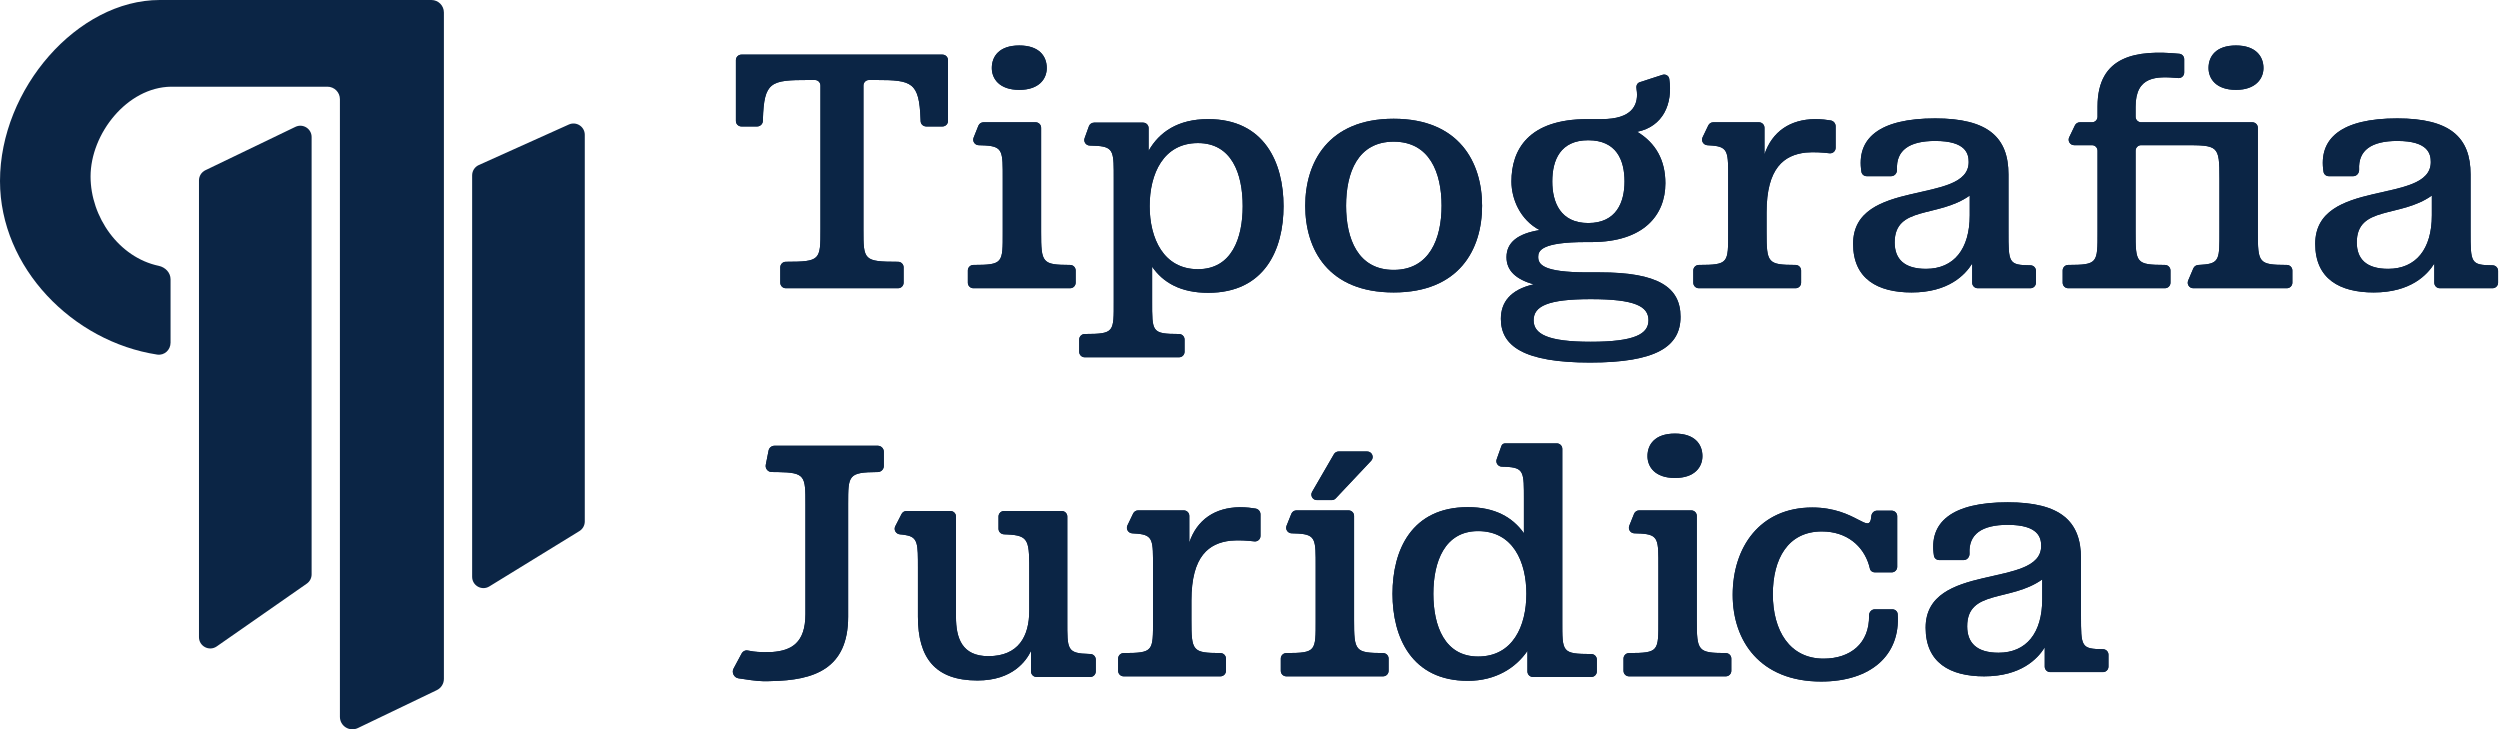
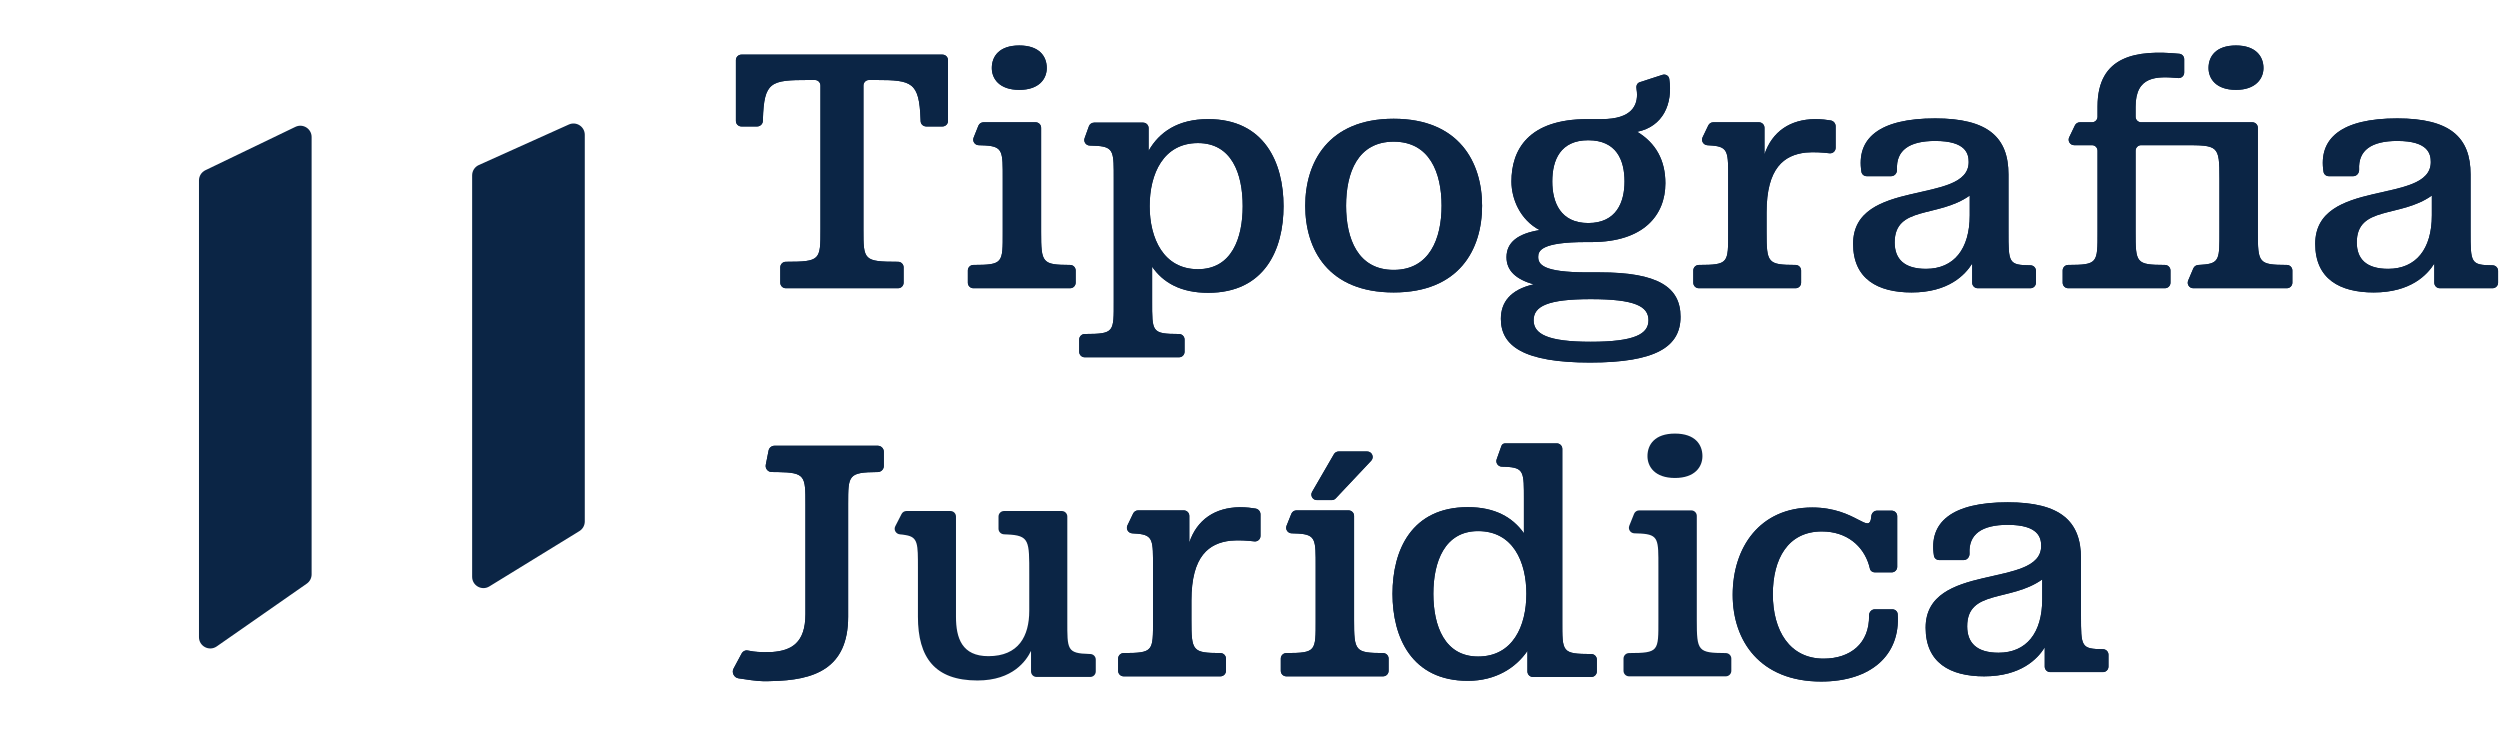
<svg xmlns="http://www.w3.org/2000/svg" width="1258" height="367" viewBox="0 0 1258 367" fill="none">
  <path d="M237.582 88.231C237.582 85.995 238.893 83.967 240.932 83.05L286.248 62.652C290.008 60.959 294.262 63.71 294.262 67.833V262.402C294.262 264.377 293.237 266.21 291.555 267.243L246.239 295.088C242.453 297.414 237.582 294.69 237.582 290.247V192.482V88.231Z" fill="#0B2545" />
  <path d="M100.125 90.782C100.125 88.6 101.375 86.61 103.341 85.663L148.657 63.834C152.43 62.016 156.805 64.765 156.805 68.953V289.024C156.805 290.882 155.897 292.623 154.372 293.685L109.056 325.275C105.289 327.901 100.125 325.206 100.125 320.614V90.782Z" fill="#0B2545" />
-   <path d="M223.369 341.613C223.369 344.029 221.983 346.23 219.806 347.276L180.047 366.373C175.876 368.376 171.044 365.336 171.044 360.709V49.912C171.044 46.442 168.231 43.629 164.761 43.629L86.085 43.629C64.011 43.889 45.573 67.262 45.573 88.817C45.573 109.185 59.829 129.554 79.871 133.769C83.159 134.461 85.826 137.17 85.826 140.53L85.826 172.421C85.826 176.076 82.712 178.978 79.099 178.425C36.684 171.93 1.90899e-06 134.776 0 91.103C-2.03196e-06 44.618 39.08 0 80.372 0L217.086 0C220.556 -3.47525e-06 223.369 2.813 223.369 6.283V341.613Z" fill="#0B2545" />
  <path d="M466.086 63.63C464.582 63.63 463.322 62.479 463.257 60.976C463.245 60.711 463.232 60.371 463.216 59.936C462.524 41.337 458.968 40.255 440.865 40.255H437.253C435.723 40.255 434.483 41.495 434.483 43.025V115.424C434.483 130.948 434.483 131.696 451.909 131.732C453.439 131.736 454.693 132.974 454.693 134.504V142.26C454.693 143.79 453.453 145.031 451.923 145.031H395.414C393.884 145.031 392.644 143.79 392.644 142.26V134.504C392.644 132.974 393.898 131.736 395.428 131.732C412.854 131.696 412.854 130.948 412.854 115.424V43.025C412.854 41.495 411.614 40.255 410.084 40.255H406.826C387.804 40.255 384.482 41.1 383.902 59.936C383.891 60.29 383.881 60.597 383.872 60.864C383.82 62.393 382.539 63.63 381.009 63.63H373.076C371.546 63.63 370.306 62.389 370.306 60.859V59.936V30.26C370.306 28.73 371.546 27.49 373.076 27.49H474.261C475.791 27.49 477.031 28.73 477.031 30.26V59.936V60.859C477.031 62.389 475.791 63.63 474.261 63.63H466.086Z" fill="#0B2545" />
  <path d="M512.904 22.881C523.01 22.881 526.733 28.377 526.733 34.227C526.733 39.546 523.01 45.219 512.904 45.219C502.799 45.219 499.076 39.546 499.076 34.227C499.076 28.377 502.799 22.881 512.904 22.881ZM492.325 63.269C492.747 62.218 493.765 61.529 494.897 61.529H495.793H521.126C522.656 61.529 523.896 62.769 523.896 64.299V116.665C523.896 132.361 524.368 133.273 538.494 133.326C540.024 133.332 541.27 134.57 541.27 136.1V142.26C541.27 143.79 540.03 145.031 538.5 145.031H489.791C488.261 145.031 487.021 143.79 487.021 142.26V136.1C487.021 134.57 488.27 133.332 489.8 133.327C504.889 133.28 504.572 132.417 504.572 116.665V89.895C504.572 76.456 504.798 73.74 495.793 73.192C494.618 73.12 493.654 73.085 492.5 73.069C490.54 73.04 489.199 71.072 489.928 69.252L492.325 63.269Z" fill="#0B2545" />
  <path d="M607.944 59.936C636.31 59.936 645.883 81.919 645.883 103.726C645.883 125.709 636.31 147.338 607.944 147.338C594.116 147.338 585.251 142.196 579.756 134.219V151.415C579.756 167.097 579.442 168.022 593.291 168.077C594.821 168.083 596.066 169.32 596.066 170.85V177.011C596.066 178.541 594.826 179.781 593.296 179.781H545.828C544.298 179.781 543.057 178.541 543.057 177.011V170.85C543.057 169.32 544.307 168.082 545.837 168.077C560.907 168.03 560.431 167.167 560.431 151.415V90.075C560.431 76.918 560.648 74.039 552.291 73.409C550.942 73.307 549.83 73.264 548.387 73.246C546.468 73.222 545.129 71.328 545.78 69.523L547.938 63.539C548.334 62.441 549.376 61.709 550.544 61.709H552.291H575.213C576.742 61.709 577.983 62.949 577.983 64.479V75.892C583.301 66.496 592.697 59.936 607.944 59.936ZM602.803 71.991C585.429 71.991 578.515 87.415 578.515 103.726C578.515 119.859 585.429 135.46 602.803 135.46C619.822 135.46 625.318 119.859 625.318 103.726C625.318 87.415 619.822 71.991 602.803 71.991Z" fill="#0B2545" />
  <path d="M701.293 59.756C734.268 59.756 745.791 81.74 745.791 103.546C745.791 125.529 734.268 147.158 701.293 147.158C668.318 147.158 656.794 125.529 656.794 103.546C656.794 81.74 668.318 59.756 701.293 59.756ZM701.293 71.28C683.21 71.28 677.359 86.881 677.359 103.546C677.359 120.033 683.21 135.812 701.293 135.812C719.376 135.812 725.404 120.033 725.404 103.546C725.404 86.881 719.376 71.28 701.293 71.28Z" fill="#0B2545" />
  <path d="M806.113 59.934C821.116 59.934 824.247 52.977 823.691 46.31C823.642 45.727 823.588 45.306 823.523 44.981C823.21 43.404 823.626 41.85 825.155 41.354L836.543 37.661C838.085 37.161 839.737 38.088 839.978 39.691C841.861 52.23 836.831 63.685 823.842 66.316C833.238 71.989 838.025 80.676 838.025 92.2C838.025 108.155 827.21 121.806 800.795 121.806H798.135C775.443 121.806 774.024 126.238 774.024 129.252C774.024 132.975 776.152 137.053 798.844 137.053H805.049C834.302 137.053 845.648 144.499 845.648 159.391C845.648 174.283 833.592 182.438 800.085 182.438C766.756 182.438 755.232 174.105 755.232 160.454C755.232 152.122 760.019 145.74 771.72 143.08C763.033 140.598 758.069 136.344 758.069 129.43C758.069 121.984 763.742 117.551 774.734 115.779C764.983 110.637 760.551 100.177 760.551 91.313C760.551 75.357 769.06 59.934 798.844 59.934H806.113ZM799.199 70.571C785.193 70.571 781.116 80.499 781.116 91.313C781.116 101.773 785.193 112.233 799.199 112.233C813.382 112.233 817.459 101.773 817.459 91.313C817.459 80.499 813.382 70.571 799.199 70.571ZM800.44 150.526C778.811 150.526 771.72 154.072 771.72 161.164C771.72 168.078 778.811 171.978 800.44 171.978C822.601 171.978 829.515 168.078 829.515 161.164C829.515 154.072 822.601 150.526 800.44 150.526Z" fill="#0B2545" />
  <path d="M859.624 63.099C860.085 62.139 861.055 61.529 862.12 61.529H885.109C886.639 61.529 887.88 62.769 887.88 64.299V77.662C891.78 66.138 900.821 60.111 913.231 59.934C916.769 59.934 919.352 60.301 921.216 60.61C922.62 60.843 923.691 62.081 923.691 63.504V74.39C923.691 76.041 922.259 77.311 920.618 77.128C917.323 76.76 912.925 76.385 908.622 76.776C897.808 78.017 888.943 84.399 888.943 106.914V116.665C888.943 132.361 889.415 133.273 903.542 133.326C905.072 133.332 906.317 134.57 906.317 136.1V142.26C906.317 143.79 905.077 145.031 903.547 145.031H854.838C853.308 145.031 852.068 143.79 852.068 142.26V136.1C852.068 134.57 853.318 133.332 854.848 133.327C869.936 133.28 869.619 132.417 869.619 116.665V89.895C869.619 76.933 869.829 73.947 861.763 73.259C860.692 73.167 860.02 73.116 859.243 73.088C857.204 73.014 855.863 70.921 856.747 69.082L859.624 63.099Z" fill="#0B2545" />
  <path d="M973.791 59.579C1000.38 59.579 1010.67 69.152 1010.67 87.767V116.488C1010.67 132.281 1010.67 133.419 1021.72 133.501C1023.25 133.512 1024.49 134.747 1024.49 136.277V142.26C1024.49 143.79 1023.25 145.031 1021.72 145.031H995.176C993.646 145.031 992.406 143.79 992.406 142.26V132.621C988.86 138.294 980.528 147.158 961.913 147.158C944.716 147.158 932.483 140.244 932.483 122.693C932.483 89.363 990.633 103.191 990.633 81.562C990.633 77.485 989.392 70.925 973.791 70.925C960.684 70.925 954.063 75.681 954.575 85.321C954.667 87.061 953.381 88.654 951.639 88.654H939.308C938.013 88.654 936.876 87.752 936.67 86.474C933.972 69.691 945.564 59.579 973.791 59.579ZM991.165 98.404C975.209 109.751 953.403 103.369 953.403 121.984C953.403 130.316 958.19 135.28 969.182 135.28C983.187 135.28 991.165 125.352 991.165 108.333V98.404Z" fill="#0B2545" />
  <path d="M1125.15 22.881C1135.08 22.881 1138.98 28.377 1138.98 34.227C1138.98 39.546 1135.08 45.219 1125.15 45.219C1115.05 45.219 1111.33 39.546 1111.33 34.227C1111.33 28.377 1115.05 22.881 1125.15 22.881ZM1077.4 73.053C1075.87 73.053 1074.63 74.293 1074.63 75.823V116.665C1074.63 132.39 1074.79 133.277 1089.4 133.327C1090.93 133.332 1092.18 134.57 1092.18 136.1V142.26C1092.18 143.79 1090.94 145.031 1089.41 145.031H1040.7C1039.17 145.031 1037.93 143.79 1037.93 142.26V136.1C1037.93 134.57 1039.18 133.332 1040.71 133.327C1055.64 133.279 1055.48 132.409 1055.48 116.665V75.823C1055.48 74.293 1054.24 73.053 1052.71 73.053H1049.47H1043.72C1041.68 73.053 1040.34 70.921 1041.22 69.082L1044.1 63.099C1044.56 62.139 1045.53 61.529 1046.6 61.529H1049.47H1052.71C1054.24 61.529 1055.48 60.289 1055.48 58.759V53.551C1055.48 27.775 1075.37 25.01 1096.63 27.056C1098.03 27.191 1099.09 28.38 1099.09 29.79V36.516C1099.09 38.144 1097.7 39.415 1096.08 39.273C1085.18 38.317 1074.63 38.147 1074.63 53.728V58.759C1074.63 60.289 1075.87 61.529 1077.4 61.529H1133.38C1134.91 61.529 1136.15 62.769 1136.15 64.299V116.665C1136.15 132.371 1136.46 133.275 1150.74 133.327C1152.27 133.332 1153.52 134.57 1153.52 136.1V142.26C1153.52 143.79 1152.28 145.031 1150.75 145.031H1108.11H1103.63C1101.65 145.031 1100.31 143.005 1101.08 141.178L1103.69 135.03C1104.13 134 1105.14 133.379 1106.26 133.324C1106.61 133.307 1106.95 133.269 1108.11 133.194C1117.05 132.654 1116.82 129.975 1116.82 116.665V89.895C1116.82 73.053 1116.29 73.053 1098.56 73.053H1077.4Z" fill="#0B2545" />
  <path d="M1206.32 59.579C1232.92 59.579 1243.2 69.152 1243.2 87.767V116.488C1243.2 132.281 1243.2 133.419 1254.25 133.501C1255.78 133.512 1257.03 134.747 1257.03 136.277V142.26C1257.03 143.79 1255.79 145.031 1254.26 145.031H1227.71C1226.18 145.031 1224.94 143.79 1224.94 142.26V132.621C1221.39 138.294 1213.06 147.158 1194.45 147.158C1177.25 147.158 1165.02 140.244 1165.02 122.693C1165.02 89.363 1223.17 103.191 1223.17 81.562C1223.17 77.485 1221.93 70.925 1206.32 70.925C1193.22 70.925 1186.6 75.681 1187.11 85.321C1187.2 87.061 1185.91 88.654 1184.17 88.654H1171.84C1170.55 88.654 1169.41 87.752 1169.2 86.474C1166.51 69.691 1178.1 59.579 1206.32 59.579ZM1223.7 98.404C1207.74 109.751 1185.94 103.369 1185.94 121.984C1185.94 130.316 1190.72 135.28 1201.72 135.28C1215.72 135.28 1223.7 125.352 1223.7 108.333V98.404Z" fill="#0B2545" />
  <path d="M570.206 258.396C570.668 257.437 571.638 256.826 572.703 256.826H595.692C597.222 256.826 598.462 258.067 598.462 259.597V272.959C602.363 261.436 611.404 255.408 623.814 255.231C627.352 255.231 629.935 255.598 631.799 255.907C633.203 256.14 634.274 257.378 634.274 258.801V269.687C634.274 271.338 632.842 272.608 631.201 272.425C627.906 272.058 623.507 271.682 619.205 272.073C608.391 273.314 599.526 279.696 599.526 302.211V311.962C599.526 327.658 599.998 328.571 614.125 328.624C615.654 328.629 616.9 329.867 616.9 331.397V337.558C616.9 339.088 615.66 340.328 614.13 340.328H565.421C563.891 340.328 562.651 339.088 562.651 337.558V331.397C562.651 329.867 563.901 328.629 565.43 328.624C580.519 328.577 580.202 327.715 580.202 311.962V285.192C580.202 272.23 580.412 269.244 572.346 268.556C571.275 268.464 570.603 268.414 569.826 268.385C567.787 268.311 566.446 266.219 567.33 264.38L570.206 258.396Z" fill="#0B2545" />
  <path d="M649.799 258.566C650.22 257.515 651.238 256.826 652.37 256.826H678.599C680.129 256.826 681.369 258.067 681.369 259.597V311.962C681.369 327.658 681.841 328.571 695.968 328.624C697.498 328.629 698.743 329.867 698.743 331.397V337.558C698.743 339.088 697.503 340.328 695.973 340.328H647.264C645.734 340.328 644.494 339.088 644.494 337.558V331.397C644.494 329.867 645.744 328.629 647.274 328.624C662.362 328.577 662.045 327.715 662.045 311.962V285.192C662.045 271.754 662.271 269.038 653.266 268.489C652.091 268.417 651.127 268.383 649.974 268.366C648.013 268.337 646.673 266.369 647.402 264.55L649.799 258.566Z" fill="#0B2545" />
  <path d="M842.837 218.178C852.942 218.178 856.665 223.674 856.665 229.524C856.665 234.843 852.942 240.516 842.837 240.516C832.732 240.516 829.009 234.843 829.009 229.524C829.009 223.674 832.732 218.178 842.837 218.178ZM822.258 258.566C822.679 257.515 823.698 256.826 824.83 256.826H851.059C852.589 256.826 853.829 258.067 853.829 259.597V311.962C853.829 327.658 854.301 328.571 868.427 328.624C869.957 328.629 871.203 329.867 871.203 331.397V337.558C871.203 339.088 869.963 340.328 868.433 340.328H819.724C818.194 340.328 816.953 339.088 816.953 337.558V331.397C816.953 329.867 818.203 328.629 819.733 328.624C834.822 328.577 834.505 327.715 834.505 311.962V285.192C834.505 271.754 834.73 269.038 825.726 268.489C824.551 268.417 823.587 268.383 822.433 268.366C820.473 268.337 819.132 266.369 819.861 264.55L822.258 258.566Z" fill="#0B2545" />
  <path d="M1010.28 252.749C1036.87 252.749 1047.16 262.322 1047.16 280.937V309.657C1047.16 325.451 1047.16 326.589 1058.21 326.671C1059.74 326.682 1060.98 327.917 1060.98 329.447V335.43C1060.98 336.96 1059.74 338.2 1058.21 338.2H1031.67C1030.14 338.2 1028.9 336.96 1028.9 335.43V325.79C1025.35 331.464 1017.02 340.328 998.403 340.328C981.206 340.328 968.973 333.414 968.973 315.862C968.973 282.533 1027.12 296.361 1027.12 274.732C1027.12 270.655 1025.88 264.095 1010.28 264.095C997.174 264.095 990.552 268.85 991.065 278.491C991.157 280.23 989.871 281.824 988.129 281.824H975.798C974.503 281.824 973.366 280.922 973.16 279.643C970.462 262.861 982.053 252.749 1010.28 252.749ZM1027.65 291.574C1011.7 302.921 989.893 296.538 989.893 315.153C989.893 323.486 994.68 328.45 1005.67 328.45C1019.68 328.45 1027.65 318.522 1027.65 301.502V291.574Z" fill="#0B2545" />
  <path d="M517.925 289.054C517.925 272.131 518.178 269.377 506.608 268.93C505.874 268.901 505.509 268.882 505.222 268.869C503.694 268.801 502.453 267.603 502.453 266.073V259.913C502.453 258.383 503.693 257.142 505.223 257.142H506.608H534.302C535.832 257.142 537.072 258.383 537.072 259.913V312.456C537.072 326.802 536.809 328.798 548.16 329.076C548.341 329.08 548.493 329.084 548.623 329.088C550.152 329.13 551.392 330.361 551.392 331.891V337.874C551.392 339.404 550.151 340.644 548.622 340.644H548.16H521.582C520.052 340.644 518.812 339.404 518.812 337.874V327.525C516.507 332.312 509.77 342.417 491.864 342.417C470.413 342.417 461.903 330.893 461.903 310.328V285.685C461.903 273.81 461.993 270.307 455.822 269.274C454.542 269.06 453.932 268.952 452.969 268.898C450.901 268.781 449.559 266.652 450.504 264.809L453.664 258.648C454.139 257.724 455.09 257.142 456.129 257.142H478.28C479.81 257.142 481.05 258.383 481.05 259.913V310.328C481.05 321.143 484.064 330.184 497.36 330.184C512.607 330.184 517.925 320.079 517.925 307.314V289.054Z" fill="#0B2545" />
  <path d="M671.23 228.562C671.725 227.707 672.638 227.181 673.626 227.181H687.953C690.381 227.181 691.634 230.083 689.969 231.851L672.141 250.776C671.618 251.332 670.888 251.647 670.125 251.647H662.655C660.52 251.647 659.188 249.334 660.258 247.487L671.23 228.562Z" fill="#0B2545" />
  <path d="M803.528 337.874C803.528 339.404 802.288 340.644 800.758 340.644H771.373C769.843 340.644 768.603 339.404 768.603 337.874V327.525C762.93 335.857 752.825 342.594 738.642 342.594C710.276 342.594 700.703 320.611 700.703 298.805C700.703 276.821 710.276 255.192 738.642 255.192C752.293 255.192 761.157 260.334 766.83 268.311V251.647C766.83 237.536 767.079 235.248 757.359 234.876C756.754 234.853 756.245 234.838 755.742 234.827C753.829 234.786 752.492 232.911 753.132 231.107L755.511 224.409C755.789 223.626 756.529 223.104 757.359 223.104H783.384C784.914 223.104 786.154 224.344 786.154 225.874V312.456C786.154 328.199 785.838 329.069 800.749 329.118C802.279 329.123 803.528 330.361 803.528 331.891V337.874ZM743.783 330.361C761.334 330.361 768.071 314.938 768.071 298.805C768.071 282.672 761.334 267.248 743.783 267.248C726.941 267.248 721.268 282.672 721.268 298.805C721.268 314.938 726.941 330.361 743.783 330.361Z" fill="#0B2545" />
  <path d="M943.44 288.011C942.304 288.011 941.235 287.33 940.962 286.227C940.842 285.745 940.751 285.273 940.444 284.267C937.545 274.768 929.405 267.425 916.738 267.425C899.541 267.425 892.095 281.431 892.095 298.982C892.095 317.42 900.605 331.425 917.625 331.425C931.195 331.425 940.749 323.701 940.518 309.695C940.49 308.044 941.761 306.605 943.412 306.605H952.242C953.634 306.605 954.822 307.643 954.92 309.033C956.374 329.64 941.472 342.949 916.383 342.949C885.713 342.949 871.885 322.561 871.885 299.336C871.885 275.403 885.536 255.37 911.951 255.37C934.182 255.37 940.812 269.901 941.642 259.749C941.767 258.225 942.976 256.965 944.506 256.965H951.907C953.437 256.965 954.677 258.205 954.677 259.735V284.267V285.241C954.677 286.771 953.437 288.011 951.907 288.011H943.44Z" fill="#0B2545" />
  <path d="M426.79 310.297C426.79 336.555 409.696 342.371 388.02 342.723C386.763 342.793 385.437 342.807 384.093 342.784C380.559 342.724 375.471 341.924 371.603 341.333C369.392 340.994 368.054 338.44 369.11 336.469L373.202 328.829C373.782 327.744 374.959 327.106 376.17 327.322C378.01 327.652 379.759 328.08 384.093 328.155C385.542 328.181 387.035 328.166 388.549 328.096C398.241 327.391 405.29 323.514 405.29 309.063V253.728C405.29 239.551 405.29 237.769 391.412 237.546C390.534 237.532 389.465 237.524 388.331 237.52C386.408 237.512 384.964 235.757 385.337 233.87L386.744 226.757C387.026 225.328 388.28 224.297 389.738 224.297H441.686C443.371 224.297 444.738 225.664 444.738 227.35V234.462C444.738 236.148 443.373 237.513 441.687 237.528C441.659 237.529 441.63 237.529 441.601 237.529C426.79 237.666 426.79 239.081 426.79 253.728V310.297Z" fill="#0B2545" />
  <path d="M466.086 63.63C464.582 63.63 463.322 62.479 463.257 60.976C463.245 60.711 463.232 60.371 463.216 59.936C462.524 41.337 458.968 40.255 440.865 40.255H437.253C435.723 40.255 434.483 41.495 434.483 43.025V115.424C434.483 130.948 434.483 131.696 451.909 131.732C453.439 131.736 454.693 132.974 454.693 134.504V142.26C454.693 143.79 453.453 145.031 451.923 145.031H395.414C393.884 145.031 392.644 143.79 392.644 142.26V134.504C392.644 132.974 393.898 131.736 395.428 131.732C412.854 131.696 412.854 130.948 412.854 115.424V43.025C412.854 41.495 411.614 40.255 410.084 40.255H406.826C387.804 40.255 384.482 41.1 383.902 59.936C383.891 60.29 383.881 60.597 383.872 60.864C383.82 62.393 382.539 63.63 381.009 63.63H373.076C371.546 63.63 370.306 62.389 370.306 60.859V59.936V30.26C370.306 28.73 371.546 27.49 373.076 27.49H474.261C475.791 27.49 477.031 28.73 477.031 30.26V59.936V60.859C477.031 62.389 475.791 63.63 474.261 63.63H466.086Z" fill="#0B2545" />
  <path d="M512.904 22.881C523.01 22.881 526.733 28.377 526.733 34.227C526.733 39.546 523.01 45.219 512.904 45.219C502.799 45.219 499.076 39.546 499.076 34.227C499.076 28.377 502.799 22.881 512.904 22.881ZM492.325 63.269C492.747 62.218 493.765 61.529 494.897 61.529H495.793H521.126C522.656 61.529 523.896 62.769 523.896 64.299V116.665C523.896 132.361 524.368 133.273 538.494 133.326C540.024 133.332 541.27 134.57 541.27 136.1V142.26C541.27 143.79 540.03 145.031 538.5 145.031H489.791C488.261 145.031 487.021 143.79 487.021 142.26V136.1C487.021 134.57 488.27 133.332 489.8 133.327C504.889 133.28 504.572 132.417 504.572 116.665V89.895C504.572 76.456 504.798 73.74 495.793 73.192C494.618 73.12 493.654 73.085 492.5 73.069C490.54 73.04 489.199 71.072 489.928 69.252L492.325 63.269Z" fill="#0B2545" />
  <path d="M607.944 59.936C636.31 59.936 645.883 81.919 645.883 103.726C645.883 125.709 636.31 147.338 607.944 147.338C594.116 147.338 585.251 142.196 579.756 134.219V151.415C579.756 167.097 579.442 168.022 593.291 168.077C594.821 168.083 596.066 169.32 596.066 170.85V177.011C596.066 178.541 594.826 179.781 593.296 179.781H545.828C544.298 179.781 543.057 178.541 543.057 177.011V170.85C543.057 169.32 544.307 168.082 545.837 168.077C560.907 168.03 560.431 167.167 560.431 151.415V90.075C560.431 76.918 560.648 74.039 552.291 73.409C550.942 73.307 549.83 73.264 548.387 73.246C546.468 73.222 545.129 71.328 545.78 69.523L547.938 63.539C548.334 62.441 549.376 61.709 550.544 61.709H552.291H575.213C576.742 61.709 577.983 62.949 577.983 64.479V75.892C583.301 66.496 592.697 59.936 607.944 59.936ZM602.803 71.991C585.429 71.991 578.515 87.415 578.515 103.726C578.515 119.859 585.429 135.46 602.803 135.46C619.822 135.46 625.318 119.859 625.318 103.726C625.318 87.415 619.822 71.991 602.803 71.991Z" fill="#0B2545" />
  <path d="M701.293 59.756C734.268 59.756 745.791 81.74 745.791 103.546C745.791 125.529 734.268 147.158 701.293 147.158C668.318 147.158 656.794 125.529 656.794 103.546C656.794 81.74 668.318 59.756 701.293 59.756ZM701.293 71.28C683.21 71.28 677.359 86.881 677.359 103.546C677.359 120.033 683.21 135.812 701.293 135.812C719.376 135.812 725.404 120.033 725.404 103.546C725.404 86.881 719.376 71.28 701.293 71.28Z" fill="#0B2545" />
  <path d="M806.113 59.934C821.116 59.934 824.247 52.977 823.691 46.31C823.642 45.727 823.588 45.306 823.523 44.981C823.21 43.404 823.626 41.85 825.155 41.354L836.543 37.661C838.085 37.161 839.737 38.088 839.978 39.691C841.861 52.23 836.831 63.685 823.842 66.316C833.238 71.989 838.025 80.676 838.025 92.2C838.025 108.155 827.21 121.806 800.795 121.806H798.135C775.443 121.806 774.024 126.238 774.024 129.252C774.024 132.975 776.152 137.053 798.844 137.053H805.049C834.302 137.053 845.648 144.499 845.648 159.391C845.648 174.283 833.592 182.438 800.085 182.438C766.756 182.438 755.232 174.105 755.232 160.454C755.232 152.122 760.019 145.74 771.72 143.08C763.033 140.598 758.069 136.344 758.069 129.43C758.069 121.984 763.742 117.551 774.734 115.779C764.983 110.637 760.551 100.177 760.551 91.313C760.551 75.357 769.06 59.934 798.844 59.934H806.113ZM799.199 70.571C785.193 70.571 781.116 80.499 781.116 91.313C781.116 101.773 785.193 112.233 799.199 112.233C813.382 112.233 817.459 101.773 817.459 91.313C817.459 80.499 813.382 70.571 799.199 70.571ZM800.44 150.526C778.811 150.526 771.72 154.072 771.72 161.164C771.72 168.078 778.811 171.978 800.44 171.978C822.601 171.978 829.515 168.078 829.515 161.164C829.515 154.072 822.601 150.526 800.44 150.526Z" fill="#0B2545" />
  <path d="M859.624 63.099C860.085 62.139 861.055 61.529 862.12 61.529H885.109C886.639 61.529 887.88 62.769 887.88 64.299V77.662C891.78 66.138 900.821 60.111 913.231 59.934C916.769 59.934 919.352 60.301 921.216 60.61C922.62 60.843 923.691 62.081 923.691 63.504V74.39C923.691 76.041 922.259 77.311 920.618 77.128C917.323 76.76 912.925 76.385 908.622 76.776C897.808 78.017 888.943 84.399 888.943 106.914V116.665C888.943 132.361 889.415 133.273 903.542 133.326C905.072 133.332 906.317 134.57 906.317 136.1V142.26C906.317 143.79 905.077 145.031 903.547 145.031H854.838C853.308 145.031 852.068 143.79 852.068 142.26V136.1C852.068 134.57 853.318 133.332 854.848 133.327C869.936 133.28 869.619 132.417 869.619 116.665V89.895C869.619 76.933 869.829 73.947 861.763 73.259C860.692 73.167 860.02 73.116 859.243 73.088C857.204 73.014 855.863 70.921 856.747 69.082L859.624 63.099Z" fill="#0B2545" />
  <path d="M973.791 59.579C1000.38 59.579 1010.67 69.152 1010.67 87.767V116.488C1010.67 132.281 1010.67 133.419 1021.72 133.501C1023.25 133.512 1024.49 134.747 1024.49 136.277V142.26C1024.49 143.79 1023.25 145.031 1021.72 145.031H995.176C993.646 145.031 992.406 143.79 992.406 142.26V132.621C988.86 138.294 980.528 147.158 961.913 147.158C944.716 147.158 932.483 140.244 932.483 122.693C932.483 89.363 990.633 103.191 990.633 81.562C990.633 77.485 989.392 70.925 973.791 70.925C960.684 70.925 954.063 75.681 954.575 85.321C954.667 87.061 953.381 88.654 951.639 88.654H939.308C938.013 88.654 936.876 87.752 936.67 86.474C933.972 69.691 945.564 59.579 973.791 59.579ZM991.165 98.404C975.209 109.751 953.403 103.369 953.403 121.984C953.403 130.316 958.19 135.28 969.182 135.28C983.187 135.28 991.165 125.352 991.165 108.333V98.404Z" fill="#0B2545" />
  <path d="M1125.15 22.881C1135.08 22.881 1138.98 28.377 1138.98 34.227C1138.98 39.546 1135.08 45.219 1125.15 45.219C1115.05 45.219 1111.33 39.546 1111.33 34.227C1111.33 28.377 1115.05 22.881 1125.15 22.881ZM1077.4 73.053C1075.87 73.053 1074.63 74.293 1074.63 75.823V116.665C1074.63 132.39 1074.79 133.277 1089.4 133.327C1090.93 133.332 1092.18 134.57 1092.18 136.1V142.26C1092.18 143.79 1090.94 145.031 1089.41 145.031H1040.7C1039.17 145.031 1037.93 143.79 1037.93 142.26V136.1C1037.93 134.57 1039.18 133.332 1040.71 133.327C1055.64 133.279 1055.48 132.409 1055.48 116.665V75.823C1055.48 74.293 1054.24 73.053 1052.71 73.053H1049.47H1043.72C1041.68 73.053 1040.34 70.921 1041.22 69.082L1044.1 63.099C1044.56 62.139 1045.53 61.529 1046.6 61.529H1049.47H1052.71C1054.24 61.529 1055.48 60.289 1055.48 58.759V53.551C1055.48 27.775 1075.37 25.01 1096.63 27.056C1098.03 27.191 1099.09 28.38 1099.09 29.79V36.516C1099.09 38.144 1097.7 39.415 1096.08 39.273C1085.18 38.317 1074.63 38.147 1074.63 53.728V58.759C1074.63 60.289 1075.87 61.529 1077.4 61.529H1133.38C1134.91 61.529 1136.15 62.769 1136.15 64.299V116.665C1136.15 132.371 1136.46 133.275 1150.74 133.327C1152.27 133.332 1153.52 134.57 1153.52 136.1V142.26C1153.52 143.79 1152.28 145.031 1150.75 145.031H1108.11H1103.63C1101.65 145.031 1100.31 143.005 1101.08 141.178L1103.69 135.03C1104.13 134 1105.14 133.379 1106.26 133.324C1106.61 133.307 1106.95 133.269 1108.11 133.194C1117.05 132.654 1116.82 129.975 1116.82 116.665V89.895C1116.82 73.053 1116.29 73.053 1098.56 73.053H1077.4Z" fill="#0B2545" />
  <path d="M1206.32 59.579C1232.92 59.579 1243.2 69.152 1243.2 87.767V116.488C1243.2 132.281 1243.2 133.419 1254.25 133.501C1255.78 133.512 1257.03 134.747 1257.03 136.277V142.26C1257.03 143.79 1255.79 145.031 1254.26 145.031H1227.71C1226.18 145.031 1224.94 143.79 1224.94 142.26V132.621C1221.39 138.294 1213.06 147.158 1194.45 147.158C1177.25 147.158 1165.02 140.244 1165.02 122.693C1165.02 89.363 1223.17 103.191 1223.17 81.562C1223.17 77.485 1221.93 70.925 1206.32 70.925C1193.22 70.925 1186.6 75.681 1187.11 85.321C1187.2 87.061 1185.91 88.654 1184.17 88.654H1171.84C1170.55 88.654 1169.41 87.752 1169.2 86.474C1166.51 69.691 1178.1 59.579 1206.32 59.579ZM1223.7 98.404C1207.74 109.751 1185.94 103.369 1185.94 121.984C1185.94 130.316 1190.72 135.28 1201.72 135.28C1215.72 135.28 1223.7 125.352 1223.7 108.333V98.404Z" fill="#0B2545" />
  <path d="M570.206 258.396C570.668 257.437 571.638 256.826 572.703 256.826H595.692C597.222 256.826 598.462 258.067 598.462 259.597V272.959C602.363 261.436 611.404 255.408 623.814 255.231C627.352 255.231 629.935 255.598 631.799 255.907C633.203 256.14 634.274 257.378 634.274 258.801V269.687C634.274 271.338 632.842 272.608 631.201 272.425C627.906 272.058 623.507 271.682 619.205 272.073C608.391 273.314 599.526 279.696 599.526 302.211V311.962C599.526 327.658 599.998 328.571 614.125 328.624C615.654 328.629 616.9 329.867 616.9 331.397V337.558C616.9 339.088 615.66 340.328 614.13 340.328H565.421C563.891 340.328 562.651 339.088 562.651 337.558V331.397C562.651 329.867 563.901 328.629 565.43 328.624C580.519 328.577 580.202 327.715 580.202 311.962V285.192C580.202 272.23 580.412 269.244 572.346 268.556C571.275 268.464 570.603 268.414 569.826 268.385C567.787 268.311 566.446 266.219 567.33 264.38L570.206 258.396Z" fill="#0B2545" />
  <path d="M649.799 258.566C650.22 257.515 651.238 256.826 652.37 256.826H678.599C680.129 256.826 681.369 258.067 681.369 259.597V311.962C681.369 327.658 681.841 328.571 695.968 328.624C697.498 328.629 698.743 329.867 698.743 331.397V337.558C698.743 339.088 697.503 340.328 695.973 340.328H647.264C645.734 340.328 644.494 339.088 644.494 337.558V331.397C644.494 329.867 645.744 328.629 647.274 328.624C662.362 328.577 662.045 327.715 662.045 311.962V285.192C662.045 271.754 662.271 269.038 653.266 268.489C652.091 268.417 651.127 268.383 649.974 268.366C648.013 268.337 646.673 266.369 647.402 264.55L649.799 258.566Z" fill="#0B2545" />
-   <path d="M842.837 218.178C852.942 218.178 856.665 223.674 856.665 229.524C856.665 234.843 852.942 240.516 842.837 240.516C832.732 240.516 829.009 234.843 829.009 229.524C829.009 223.674 832.732 218.178 842.837 218.178ZM822.258 258.566C822.679 257.515 823.698 256.826 824.83 256.826H851.059C852.589 256.826 853.829 258.067 853.829 259.597V311.962C853.829 327.658 854.301 328.571 868.427 328.624C869.957 328.629 871.203 329.867 871.203 331.397V337.558C871.203 339.088 869.963 340.328 868.433 340.328H819.724C818.194 340.328 816.953 339.088 816.953 337.558V331.397C816.953 329.867 818.203 328.629 819.733 328.624C834.822 328.577 834.505 327.715 834.505 311.962V285.192C834.505 271.754 834.73 269.038 825.726 268.489C824.551 268.417 823.587 268.383 822.433 268.366C820.473 268.337 819.132 266.369 819.861 264.55L822.258 258.566Z" fill="#0B2545" />
  <path d="M1010.28 252.749C1036.87 252.749 1047.16 262.322 1047.16 280.937V309.657C1047.16 325.451 1047.16 326.589 1058.21 326.671C1059.74 326.682 1060.98 327.917 1060.98 329.447V335.43C1060.98 336.96 1059.74 338.2 1058.21 338.2H1031.67C1030.14 338.2 1028.9 336.96 1028.9 335.43V325.79C1025.35 331.464 1017.02 340.328 998.403 340.328C981.206 340.328 968.973 333.414 968.973 315.862C968.973 282.533 1027.12 296.361 1027.12 274.732C1027.12 270.655 1025.88 264.095 1010.28 264.095C997.174 264.095 990.552 268.85 991.065 278.491C991.157 280.23 989.871 281.824 988.129 281.824H975.798C974.503 281.824 973.366 280.922 973.16 279.643C970.462 262.861 982.053 252.749 1010.28 252.749ZM1027.65 291.574C1011.7 302.921 989.893 296.538 989.893 315.153C989.893 323.486 994.68 328.45 1005.67 328.45C1019.68 328.45 1027.65 318.522 1027.65 301.502V291.574Z" fill="#0B2545" />
-   <path d="M517.925 289.054C517.925 272.131 518.178 269.377 506.608 268.93C505.874 268.901 505.509 268.882 505.222 268.869C503.694 268.801 502.453 267.603 502.453 266.073V259.913C502.453 258.383 503.693 257.142 505.223 257.142H506.608H534.302C535.832 257.142 537.072 258.383 537.072 259.913V312.456C537.072 326.802 536.809 328.798 548.16 329.076C548.341 329.08 548.493 329.084 548.623 329.088C550.152 329.13 551.392 330.361 551.392 331.891V337.874C551.392 339.404 550.151 340.644 548.622 340.644H548.16H521.582C520.052 340.644 518.812 339.404 518.812 337.874V327.525C516.507 332.312 509.77 342.417 491.864 342.417C470.413 342.417 461.903 330.893 461.903 310.328V285.685C461.903 273.81 461.993 270.307 455.822 269.274C454.542 269.06 453.932 268.952 452.969 268.898C450.901 268.781 449.559 266.652 450.504 264.809L453.664 258.648C454.139 257.724 455.09 257.142 456.129 257.142H478.28C479.81 257.142 481.05 258.383 481.05 259.913V310.328C481.05 321.143 484.064 330.184 497.36 330.184C512.607 330.184 517.925 320.079 517.925 307.314V289.054Z" fill="#0B2545" />
  <path d="M671.23 228.562C671.725 227.707 672.638 227.181 673.626 227.181H687.953C690.381 227.181 691.634 230.083 689.969 231.851L672.141 250.776C671.618 251.332 670.888 251.647 670.125 251.647H662.655C660.52 251.647 659.188 249.334 660.258 247.487L671.23 228.562Z" fill="#0B2545" />
  <path d="M803.528 337.874C803.528 339.404 802.288 340.644 800.758 340.644H771.373C769.843 340.644 768.603 339.404 768.603 337.874V327.525C762.93 335.857 752.825 342.594 738.642 342.594C710.276 342.594 700.703 320.611 700.703 298.805C700.703 276.821 710.276 255.192 738.642 255.192C752.293 255.192 761.157 260.334 766.83 268.311V251.647C766.83 237.536 767.079 235.248 757.359 234.876C756.754 234.853 756.245 234.838 755.742 234.827C753.829 234.786 752.492 232.911 753.132 231.107L755.511 224.409C755.789 223.626 756.529 223.104 757.359 223.104H783.384C784.914 223.104 786.154 224.344 786.154 225.874V312.456C786.154 328.199 785.838 329.069 800.749 329.118C802.279 329.123 803.528 330.361 803.528 331.891V337.874ZM743.783 330.361C761.334 330.361 768.071 314.938 768.071 298.805C768.071 282.672 761.334 267.248 743.783 267.248C726.941 267.248 721.268 282.672 721.268 298.805C721.268 314.938 726.941 330.361 743.783 330.361Z" fill="#0B2545" />
  <path d="M943.44 288.011C942.304 288.011 941.235 287.33 940.962 286.227C940.842 285.745 940.751 285.273 940.444 284.267C937.545 274.768 929.405 267.425 916.738 267.425C899.541 267.425 892.095 281.431 892.095 298.982C892.095 317.42 900.605 331.425 917.625 331.425C931.195 331.425 940.749 323.701 940.518 309.695C940.49 308.044 941.761 306.605 943.412 306.605H952.242C953.634 306.605 954.822 307.643 954.92 309.033C956.374 329.64 941.472 342.949 916.383 342.949C885.713 342.949 871.885 322.561 871.885 299.336C871.885 275.403 885.536 255.37 911.951 255.37C934.182 255.37 940.812 269.901 941.642 259.749C941.767 258.225 942.976 256.965 944.506 256.965H951.907C953.437 256.965 954.677 258.205 954.677 259.735V284.267V285.241C954.677 286.771 953.437 288.011 951.907 288.011H943.44Z" fill="#0B2545" />
  <path d="M426.79 310.297C426.79 336.555 409.696 342.371 388.02 342.723C386.763 342.793 385.437 342.807 384.093 342.784C380.559 342.724 375.471 341.924 371.603 341.333C369.392 340.994 368.054 338.44 369.11 336.469L373.202 328.829C373.782 327.744 374.959 327.106 376.17 327.322C378.01 327.652 379.759 328.08 384.093 328.155C385.542 328.181 387.035 328.166 388.549 328.096C398.241 327.391 405.29 323.514 405.29 309.063V253.728C405.29 239.551 405.29 237.769 391.412 237.546C390.534 237.532 389.465 237.524 388.331 237.52C386.408 237.512 384.964 235.757 385.337 233.87L386.744 226.757C387.026 225.328 388.28 224.297 389.738 224.297H441.686C443.371 224.297 444.738 225.664 444.738 227.35V234.462C444.738 236.148 443.373 237.513 441.687 237.528C441.659 237.529 441.63 237.529 441.601 237.529C426.79 237.666 426.79 239.081 426.79 253.728V310.297Z" fill="#0B2545" />
</svg>